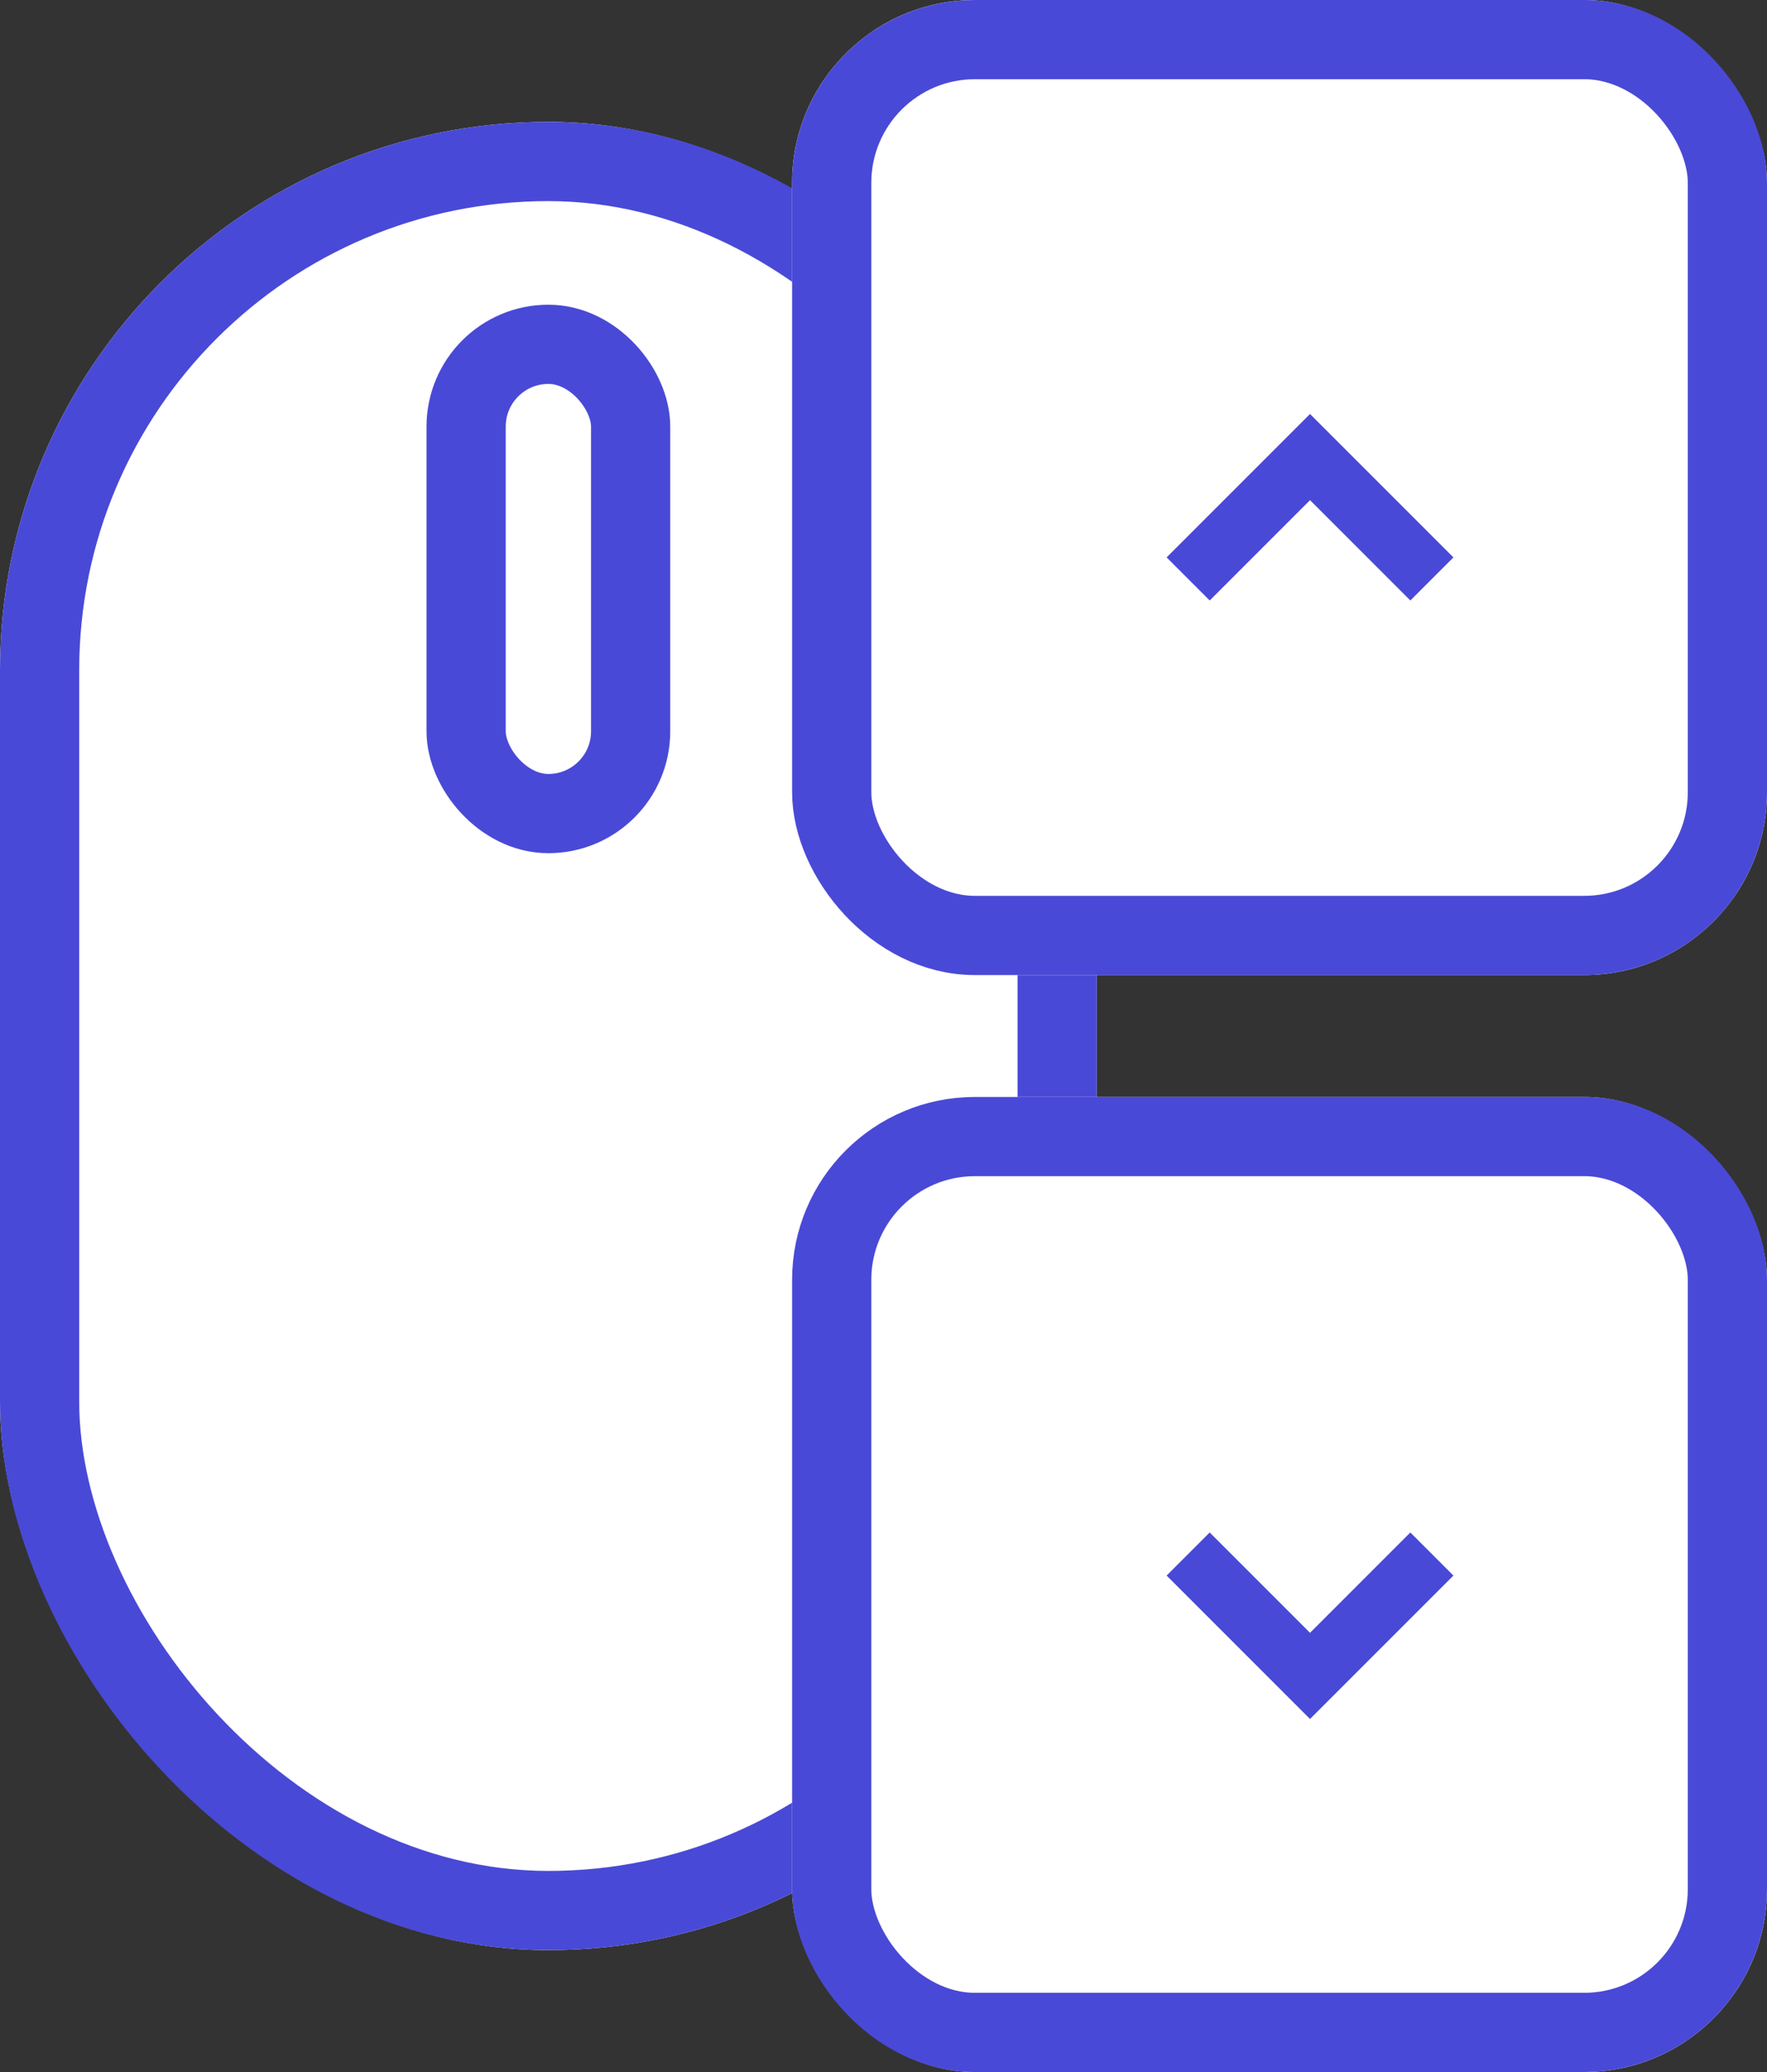
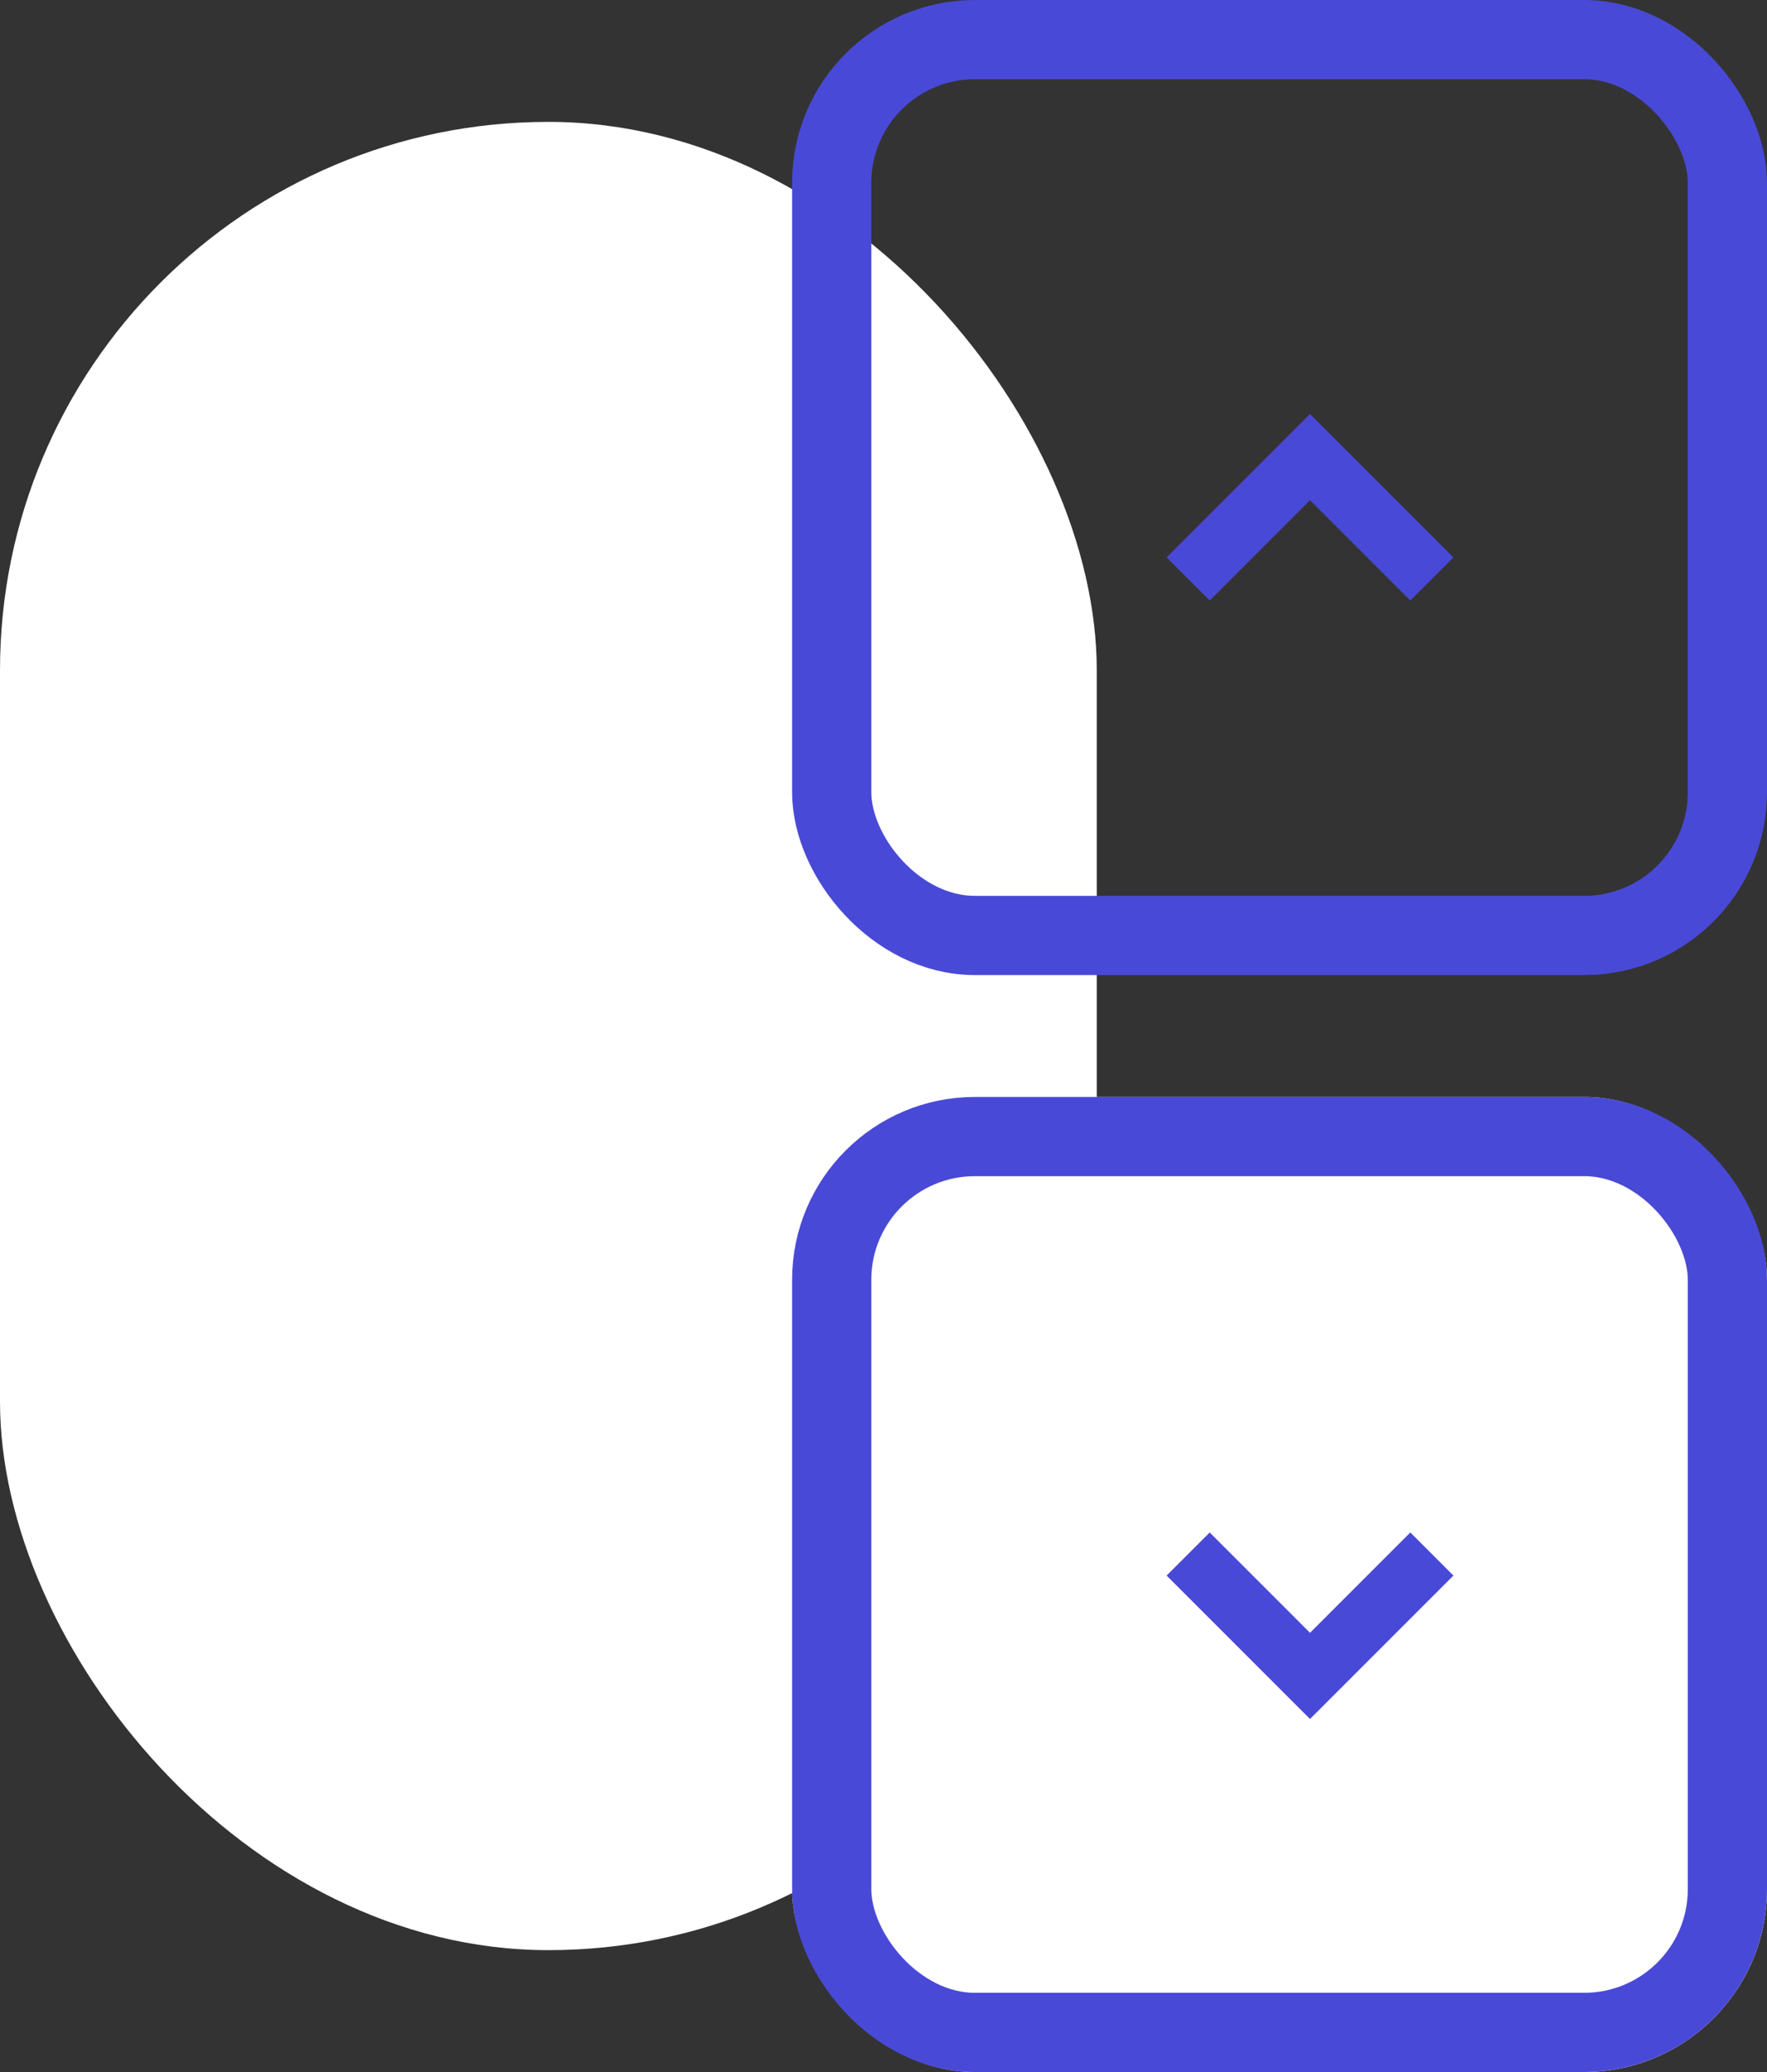
<svg xmlns="http://www.w3.org/2000/svg" width="29" height="34" viewBox="0 0 29 34">
  <rect x="0" y="0" width="29" height="34" fill="#333333" stroke="none" />
  <g transform="translate(-360 -3673)">
    <g transform="translate(-10.63 78.222)">
      <g transform="translate(370.63 3596.778)" fill="#fff" stroke="#4949d7" stroke-width="1.3">
        <rect width="18" height="30" rx="9" stroke="none" />
-         <rect x="0.65" y="0.65" width="16.7" height="28.7" rx="8.35" fill="none" />
      </g>
      <g transform="translate(377.63 3599.778)" fill="#fff" stroke="#4949d7" stroke-width="1.3">
        <rect width="4" height="9" rx="2" stroke="none" />
-         <rect x="0.65" y="0.65" width="2.7" height="7.7" rx="1.35" fill="none" />
      </g>
    </g>
    <g transform="translate(373 3691)" fill="#fff" stroke="#4949d7" stroke-width="1.3">
      <rect width="16" height="16" rx="3" stroke="none" />
      <rect x="0.65" y="0.65" width="14.7" height="14.7" rx="2.35" fill="none" />
    </g>
    <path d="M0,0,2,2,0,4" transform="translate(383.5 3698.5) rotate(90)" fill="none" stroke="#4949d7" stroke-width="1" />
    <g transform="translate(389 3689) rotate(180)" fill="#fff" stroke="#4949d7" stroke-width="1.3">
-       <rect width="16" height="16" rx="3" stroke="none" />
      <rect x="0.65" y="0.65" width="14.7" height="14.7" rx="2.35" fill="none" />
    </g>
    <path d="M0,0,2,2,0,4" transform="translate(379.5 3682.5) rotate(-90)" fill="none" stroke="#4949d7" stroke-width="1" />
  </g>
</svg>